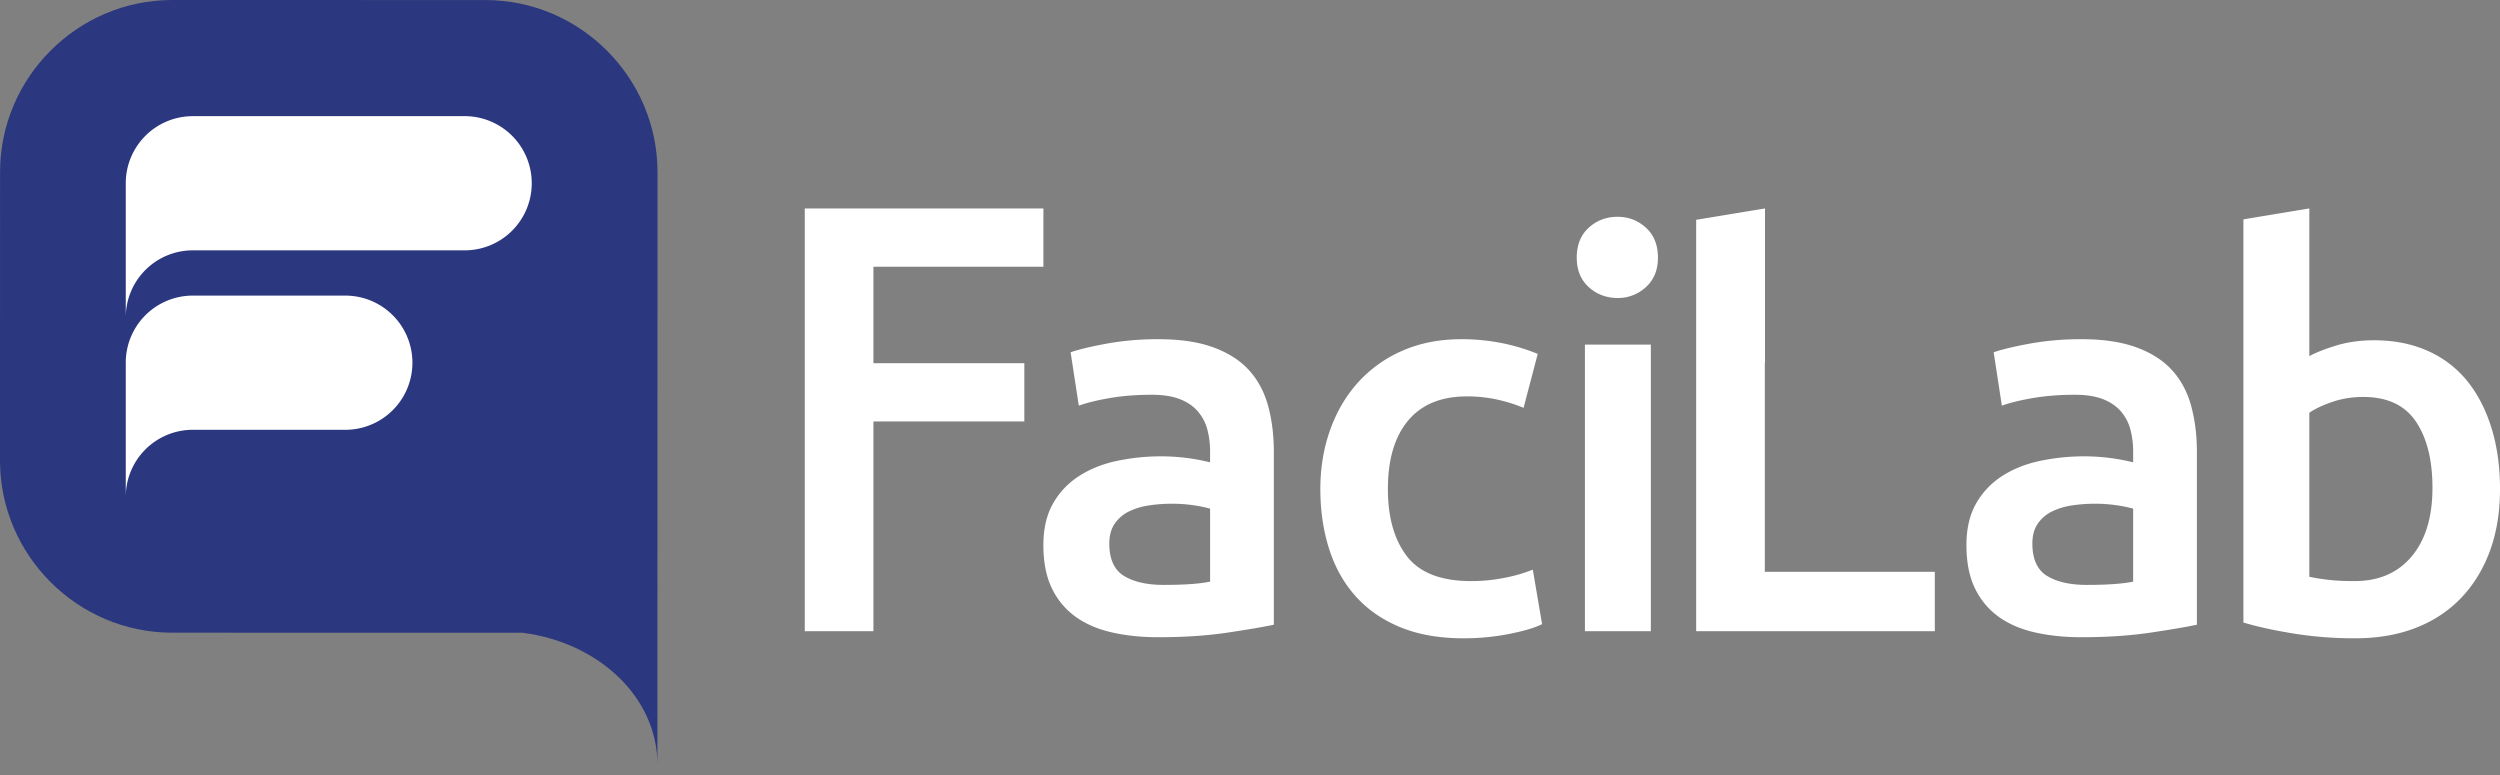
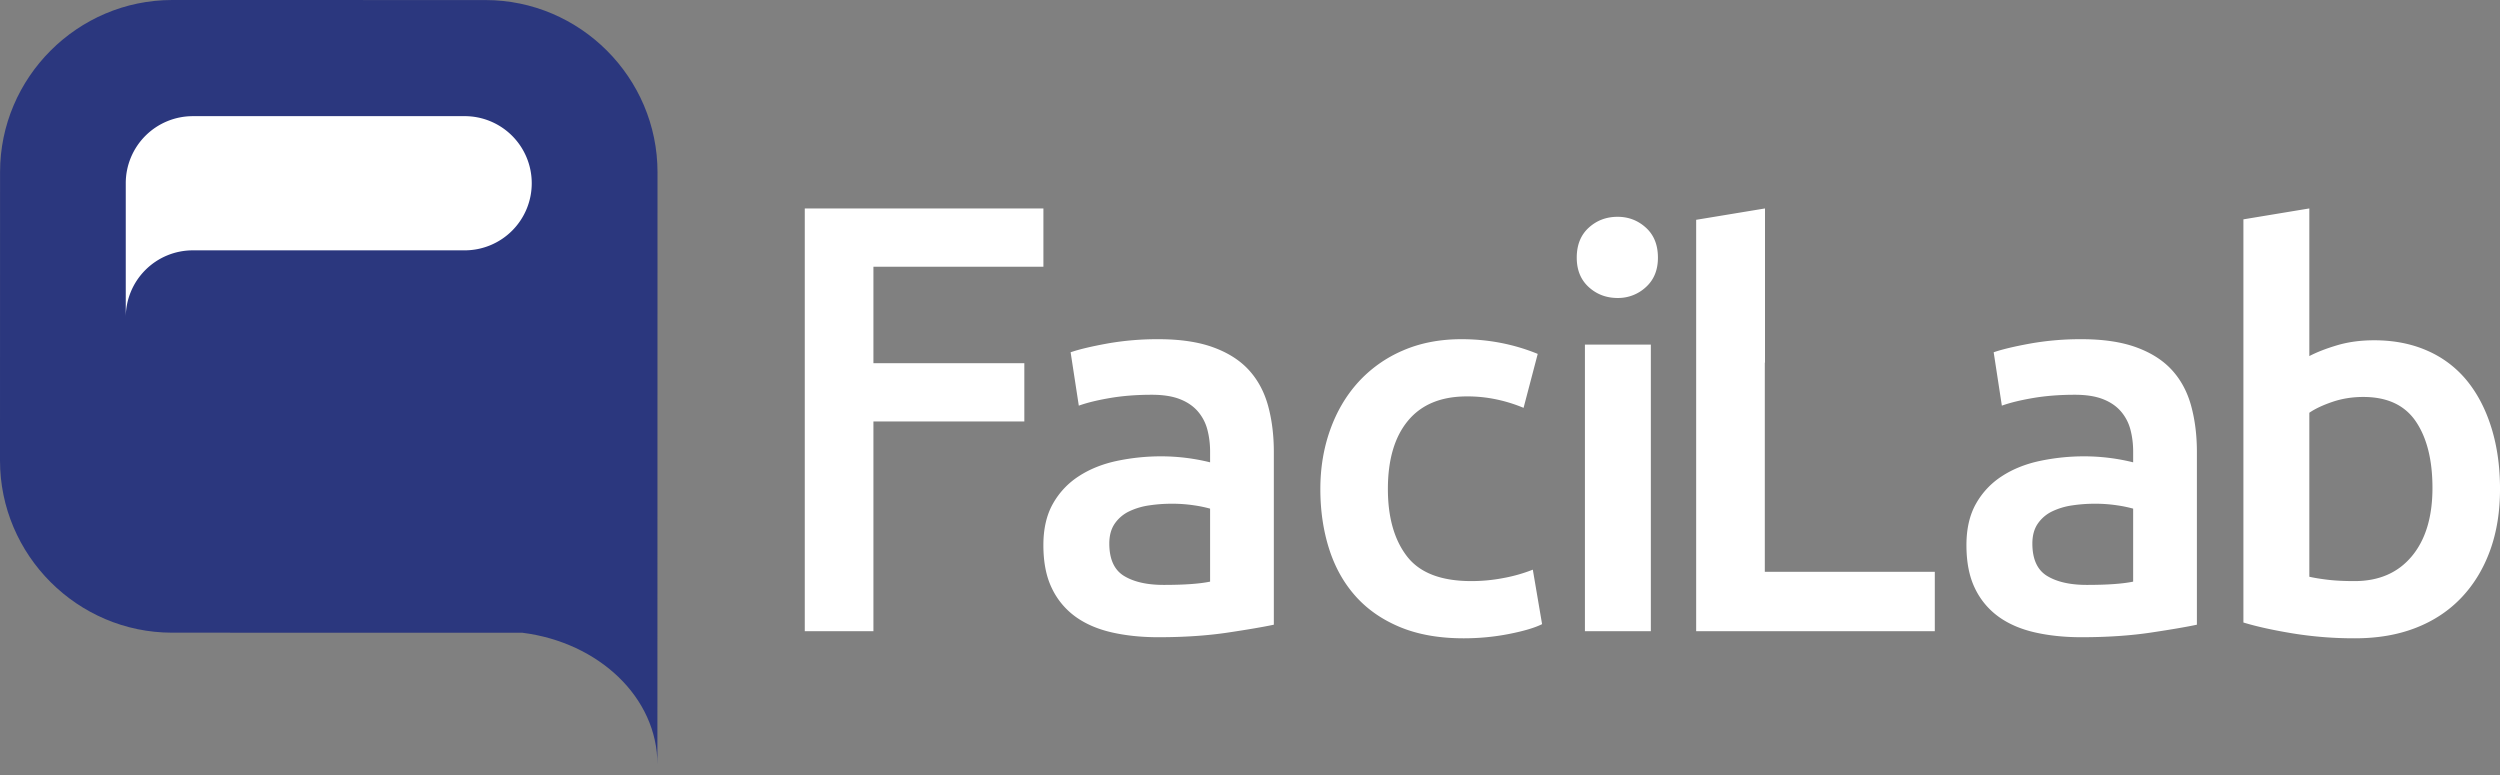
<svg xmlns="http://www.w3.org/2000/svg" width="187" height="58" fill="none">
  <rect width="100%" height="100%" fill="#808080" stroke="none" />
  <path d="M36.304.004L12.887 0C5.802-.001.005 5.794.004 12.878L0 34.443c-.001 7.084 5.794 12.881 12.878 12.882l4.056.001 19.362.004h2.781c5.724.724 10.098 4.85 10.097 9.842l.002-9.84.002-10.065V34.16l.004-21.274C49.183 5.802 43.388.005 36.304.004z" fill="#2B377E" />
  <path d="M60.197 47.215V15.591h17.85v4.36H65.332v7.214H76.62v4.36H65.332v15.69h-5.135zM87.051 43.751c1.522 0 2.676-.081 3.464-.245v-5.46a9.725 9.725 0 00-1.182-.245 11.024 11.024 0 00-1.711-.122c-.544 0-1.094.04-1.65.122a5.157 5.157 0 00-1.509.448 2.742 2.742 0 00-1.08.917c-.271.395-.407.89-.407 1.488 0 1.168.367 1.976 1.1 2.425.734.448 1.726.672 2.975.672zm-.407-18.379c1.63 0 3.001.203 4.115.611 1.114.408 2.004.978 2.67 1.712.665.733 1.141 1.624 1.427 2.669.285 1.046.427 2.194.427 3.443v12.92c-.761.162-1.909.36-3.444.59-1.535.23-3.266.347-5.195.347-1.277 0-2.446-.123-3.505-.367-1.06-.245-1.963-.639-2.71-1.182a5.568 5.568 0 01-1.752-2.12c-.422-.868-.632-1.942-.632-3.219 0-1.222.238-2.255.713-3.097a5.853 5.853 0 011.936-2.058c.815-.53 1.758-.91 2.832-1.141a15.967 15.967 0 013.362-.346 15.24 15.24 0 013.627.448v-.815c0-.57-.068-1.114-.204-1.63a3.39 3.39 0 00-.713-1.366c-.34-.393-.788-.699-1.345-.916-.557-.218-1.257-.327-2.098-.327-1.141 0-2.188.082-3.138.245-.952.163-1.726.354-2.323.57l-.612-3.993c.625-.217 1.535-.435 2.73-.652a21.46 21.46 0 013.832-.326zM98.762 36.579c0-1.575.244-3.05.733-4.422.489-1.371 1.188-2.56 2.098-3.565a9.633 9.633 0 013.322-2.364c1.305-.57 2.771-.856 4.401-.856 2.01 0 3.913.367 5.706 1.1l-1.059 4.035a11.241 11.241 0 00-1.937-.611 10.416 10.416 0 00-2.302-.245c-1.93 0-3.397.605-4.401 1.814-1.006 1.209-1.509 2.914-1.509 5.114 0 2.12.476 3.797 1.427 5.033.951 1.236 2.553 1.854 4.809 1.854.842 0 1.671-.081 2.486-.244a11.69 11.69 0 002.119-.611l.693 4.075c-.544.272-1.366.516-2.466.733-1.1.217-2.235.326-3.403.326-1.82 0-3.402-.279-4.747-.835-1.345-.557-2.459-1.331-3.342-2.323s-1.542-2.173-1.976-3.546c-.435-1.371-.652-2.858-.652-4.462zM123.483 47.215h-4.931V25.776h4.931v21.44zm.53-27.942c0 .924-.299 1.657-.897 2.2a3.043 3.043 0 01-2.119.816c-.842 0-1.562-.272-2.159-.815-.598-.544-.897-1.277-.897-2.201 0-.95.299-1.697.897-2.241.597-.544 1.317-.815 2.159-.815.815 0 1.522.271 2.119.815.598.544.897 1.29.897 2.24zM156.096 43.751c1.521 0 2.676-.081 3.464-.245v-5.46a9.713 9.713 0 00-1.182-.245 11.013 11.013 0 00-1.712-.122c-.543 0-1.093.04-1.65.122a5.16 5.16 0 00-1.508.448 2.748 2.748 0 00-1.08.917c-.271.395-.407.89-.407 1.488 0 1.168.367 1.976 1.1 2.425.734.448 1.725.672 2.975.672zm-.408-18.379c1.63 0 3.002.203 4.116.611 1.114.408 2.004.978 2.67 1.712.665.733 1.141 1.624 1.426 2.669.285 1.046.428 2.194.428 3.443v12.92c-.761.162-1.909.36-3.443.59-1.536.23-3.268.347-5.197.347-1.277 0-2.445-.123-3.504-.367-1.06-.245-1.963-.639-2.71-1.182a5.566 5.566 0 01-1.753-2.12c-.421-.868-.631-1.942-.631-3.219 0-1.222.238-2.255.713-3.097a5.852 5.852 0 011.936-2.058c.815-.53 1.758-.91 2.832-1.141a15.964 15.964 0 013.362-.346 15.249 15.249 0 013.627.448v-.815c0-.57-.068-1.114-.204-1.63a3.39 3.39 0 00-.713-1.366c-.34-.393-.788-.699-1.345-.916-.557-.218-1.257-.327-2.099-.327-1.14 0-2.187.082-3.138.245-.951.163-1.725.354-2.322.57l-.612-3.993c.625-.217 1.535-.435 2.731-.652a21.455 21.455 0 013.83-.326zM181.948 36.498c0-2.092-.415-3.75-1.243-4.972-.829-1.223-2.14-1.834-3.933-1.834-.814 0-1.583.122-2.302.366-.72.245-1.298.517-1.732.816V43.14c.352.082.808.157 1.365.224.557.068 1.229.102 2.017.102 1.82 0 3.247-.618 4.279-1.854 1.032-1.236 1.549-2.94 1.549-5.114zm5.053.081c0 1.711-.251 3.254-.754 4.626-.503 1.372-1.223 2.546-2.159 3.525-.938.978-2.073 1.725-3.404 2.24-1.331.517-2.838.775-4.523.775a28.57 28.57 0 01-4.666-.367c-1.481-.244-2.71-.515-3.688-.815V16.407l4.931-.816v11.044c.57-.298 1.27-.57 2.099-.815.828-.244 1.745-.367 2.75-.367 1.494 0 2.833.266 4.015.796a7.864 7.864 0 012.954 2.261c.788.978 1.392 2.154 1.813 3.525.421 1.372.632 2.887.632 4.544zM132.008 42.773V27.128l.014-.006v-11.53l-5.149.85v30.773h17.85v-4.442h-12.715zM34.754 8.689H14.427a5.016 5.016 0 00-5.02 5.019v10.037a5.015 5.015 0 015.02-5.019h20.327a5.017 5.017 0 005.02-5.018 5.015 5.015 0 00-5.02-5.02z" fill="#fff" />
-   <path d="M25.83 22.111H14.427a5.015 5.015 0 00-5.02 5.019v10.037a5.015 5.015 0 015.02-5.018H25.83a5.018 5.018 0 100-10.038z" fill="#fff" />
</svg>